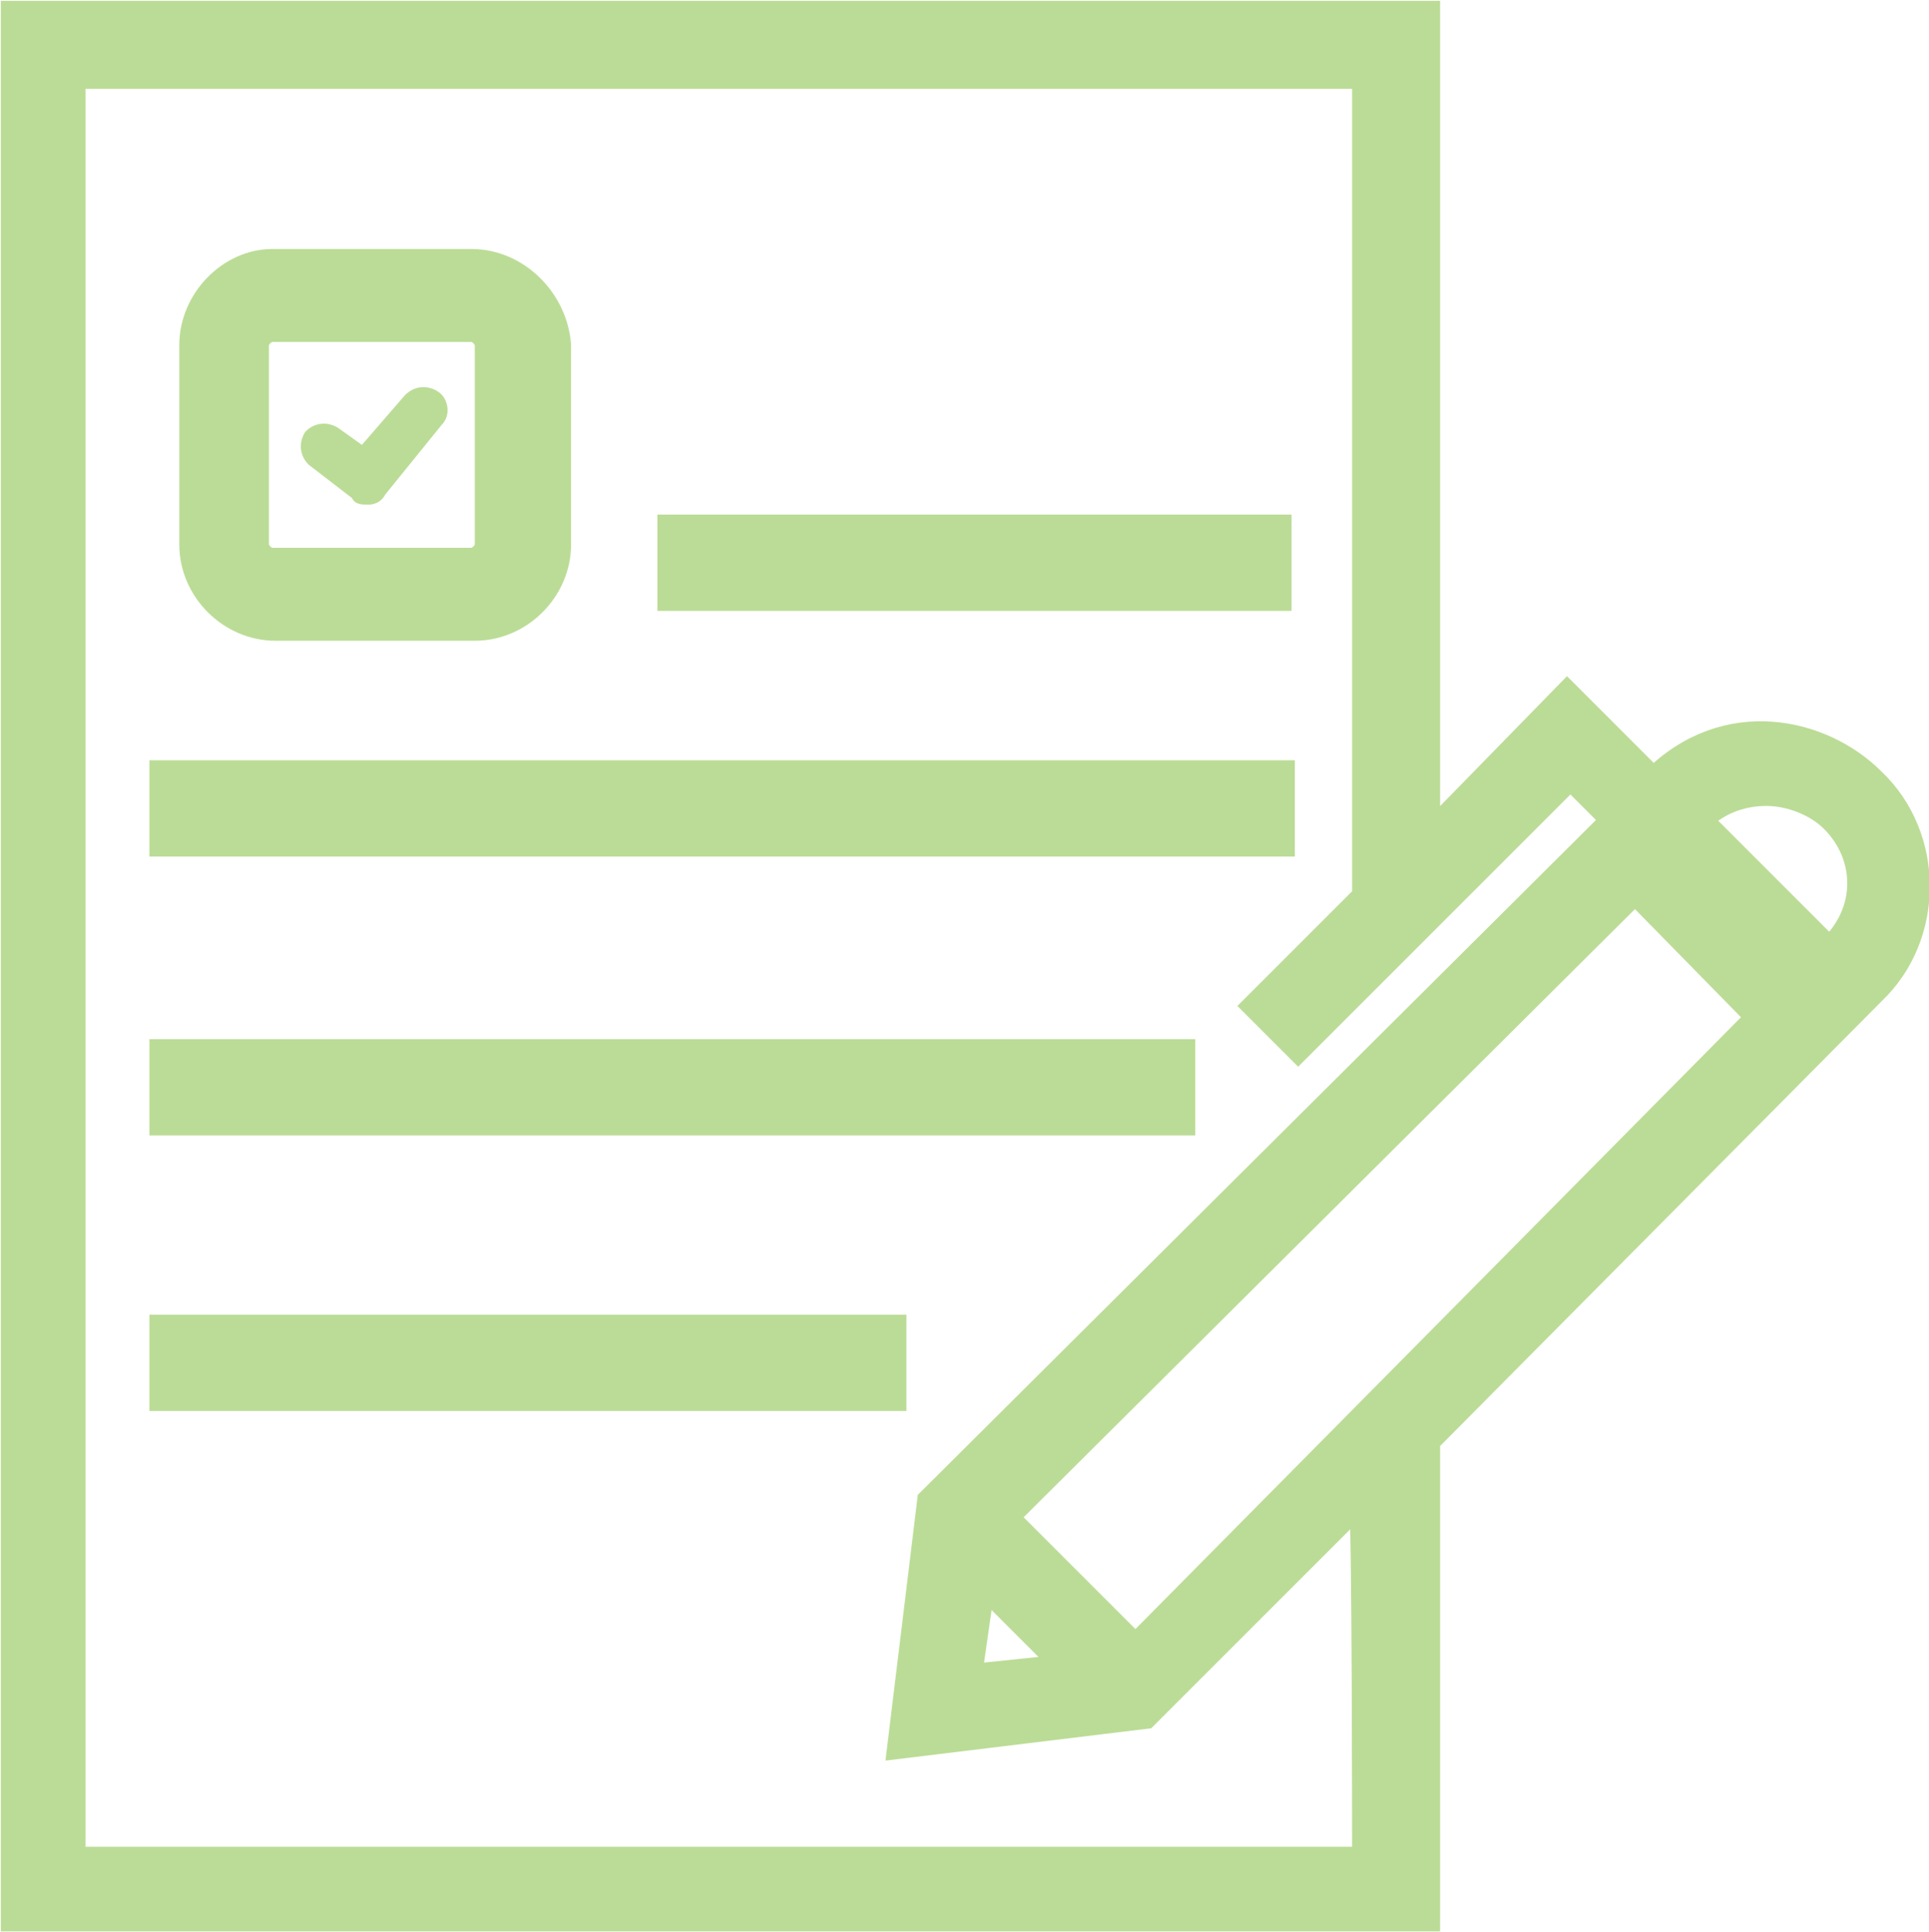
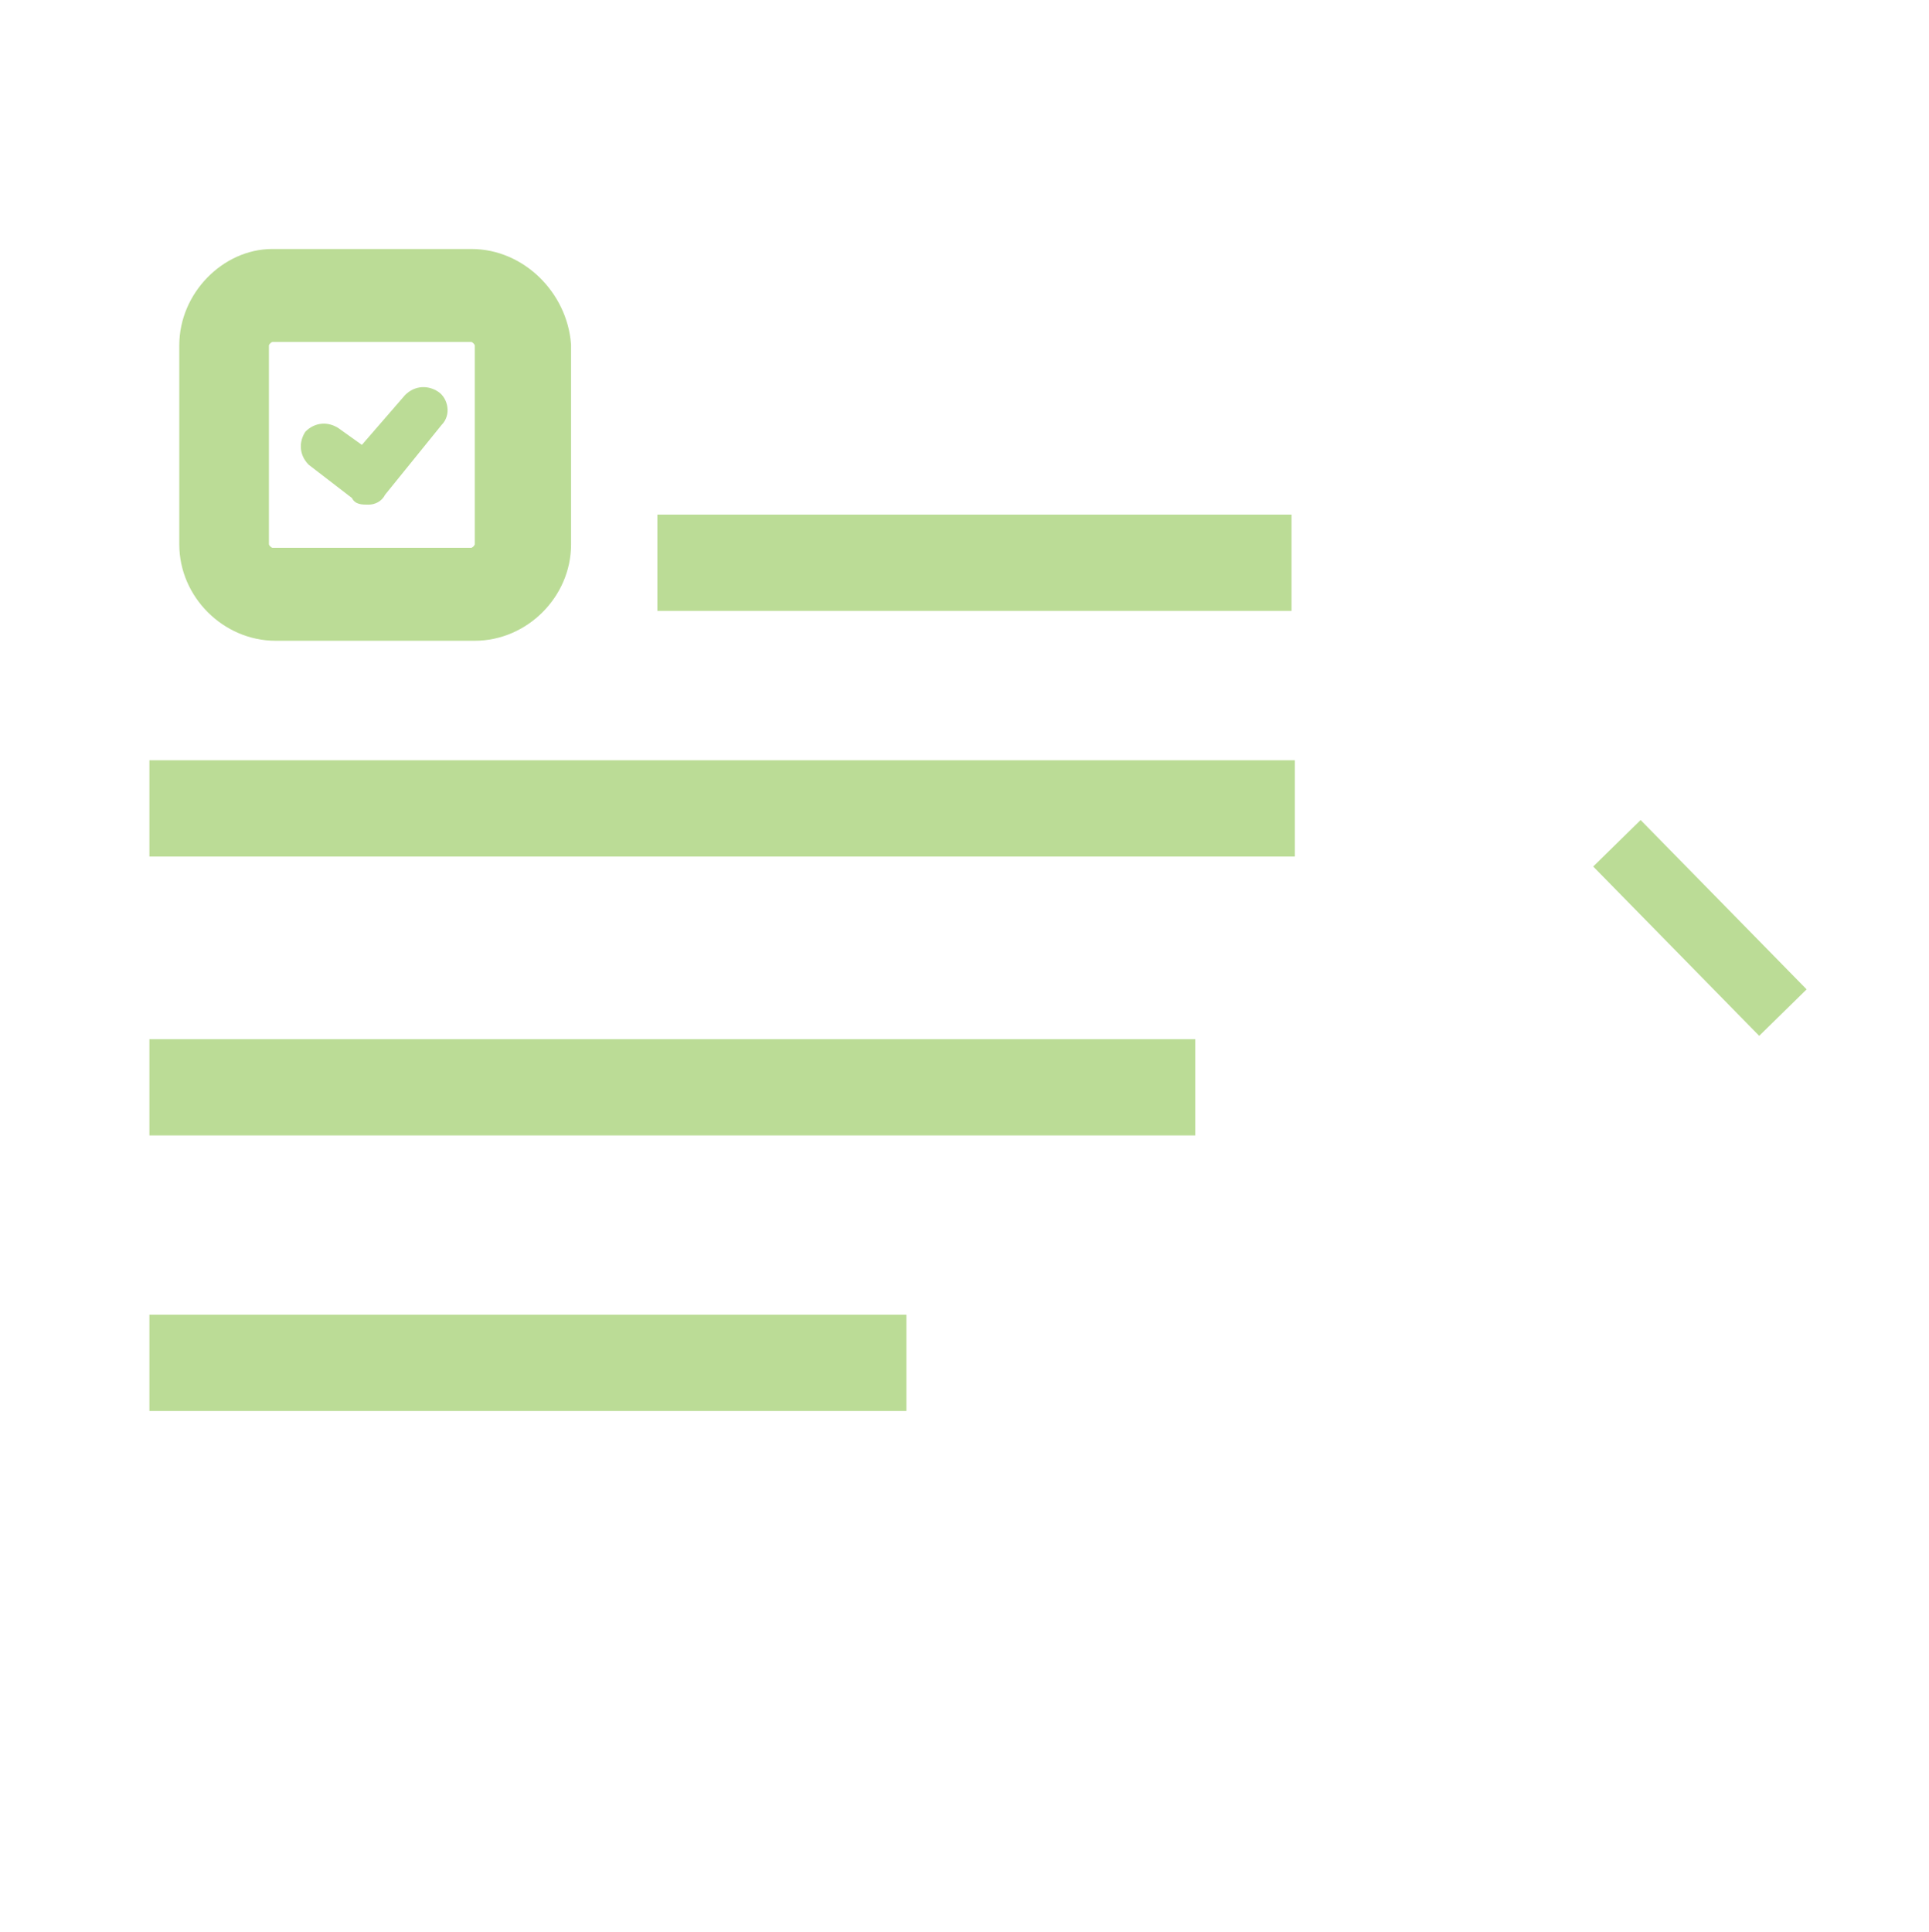
<svg xmlns="http://www.w3.org/2000/svg" version="1.0" id="Layer_1" x="0px" y="0px" viewBox="0 0 58.1 58.2" style="enable-background:new 0 0 58.1 58.2;" xml:space="preserve">
  <style type="text/css">
	.st0{fill:#BBDC96;stroke:#BBDC96;stroke-width:0.75;stroke-miterlimit:10;}
	.st1{fill:#BBDC96;stroke:#BBDC96;stroke-miterlimit:10;}
	.st2{fill:none;stroke:#BBDC96;stroke-width:2;stroke-miterlimit:10;}
	.st3{fill:#BBDC96;}
</style>
-   <path class="st0" d="M56.4,23.5c-1.5-1.5-4.4-2.2-6.6,0l-2.6-2.6L43,25.2V0.4H0.4v57.4H43V43.4l13.4-13.5  C58.2,28.2,58.2,25.2,56.4,23.5z M41.1,56H2.2V2.3h38.9V27l-3.3,3.3l1.3,1.3l8.2-8.2l1.3,1.3L28,45.2l-0.9,7.4l7.4-0.9l6.5-6.5  C41.1,45.3,41.1,56,41.1,56z M29.6,47.7l2.5,2.5l-2.9,0.3L29.6,47.7z M53.4,30.2L34.2,49.6l-3.9-3.9l19.4-19.3l0.3-0.3l3.9,3.9  L53.4,30.2z M55.1,28.6l-3.9-3.9c0.5-0.5,1.2-0.8,2-0.8c0.7,0,1.5,0.3,2,0.8C56.3,25.8,56.3,27.5,55.1,28.6z" />
  <rect x="5" y="23.4" class="st1" width="33.5" height="1.9" />
  <rect x="5" y="31.8" class="st1" width="30.5" height="1.9" />
  <rect x="5" y="40.1" class="st1" width="21.8" height="1.9" />
  <rect x="20.3" y="16" class="st1" width="18.1" height="1.9" />
  <line class="st2" x1="48.7" y1="25.4" x2="53.7" y2="30.5" />
  <path class="st3" d="M13.3,12.8l-1.7,2.1c-0.1,0.2-0.3,0.3-0.5,0.3s-0.4,0-0.5-0.2l-1.3-1c-0.3-0.3-0.3-0.7-0.1-1  c0.3-0.3,0.7-0.3,1-0.1l0.7,0.5l1.3-1.5c0.3-0.3,0.7-0.3,1-0.1C13.5,12,13.6,12.5,13.3,12.8z" />
  <path class="st1" d="M14.2,8h-6C7,8,5.9,9.1,5.9,10.4v6c0,1.3,1.1,2.4,2.4,2.4h6c1.3,0,2.4-1.1,2.4-2.4v-6C16.6,9.1,15.5,8,14.2,8z   M14.8,16.4c0,0.3-0.3,0.6-0.6,0.6h-6c-0.3,0-0.6-0.3-0.6-0.6v-6c0-0.3,0.3-0.6,0.6-0.6h6c0.3,0,0.6,0.3,0.6,0.6V16.4z" />
</svg>